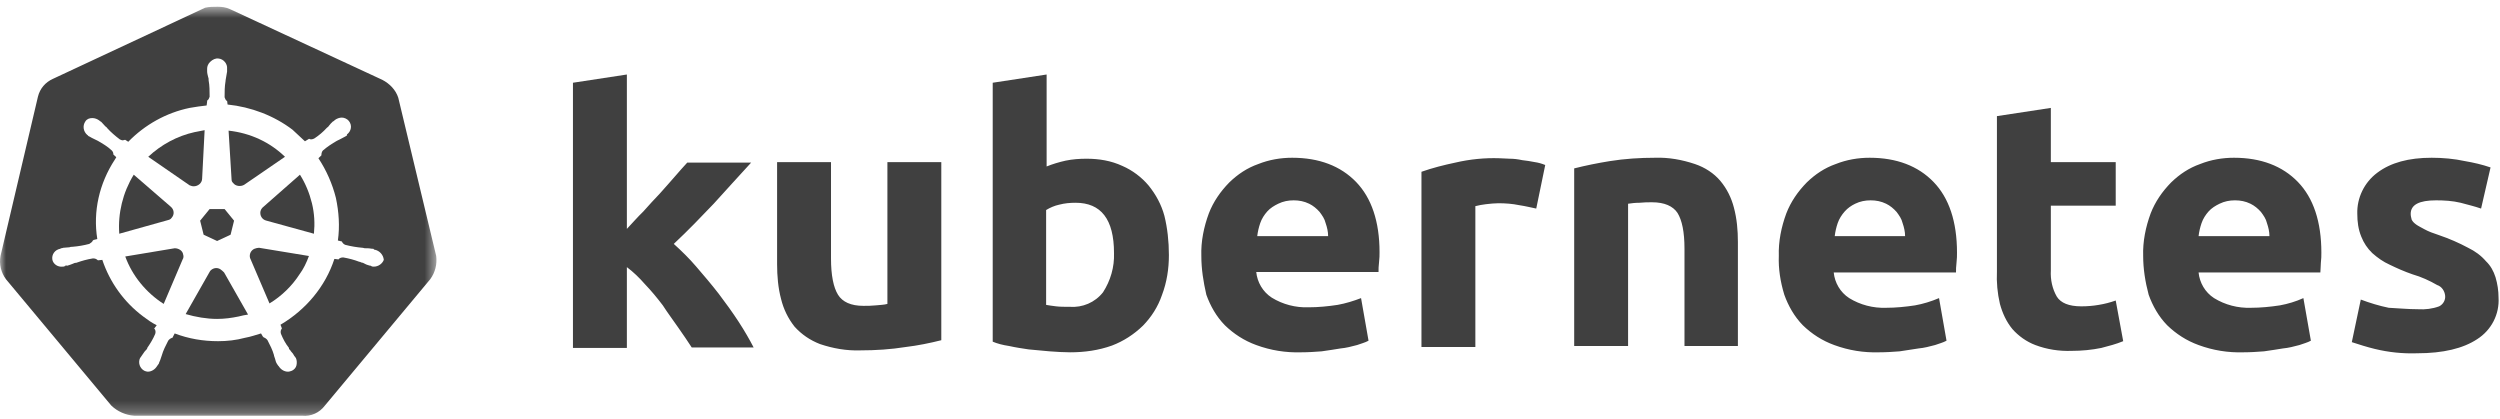
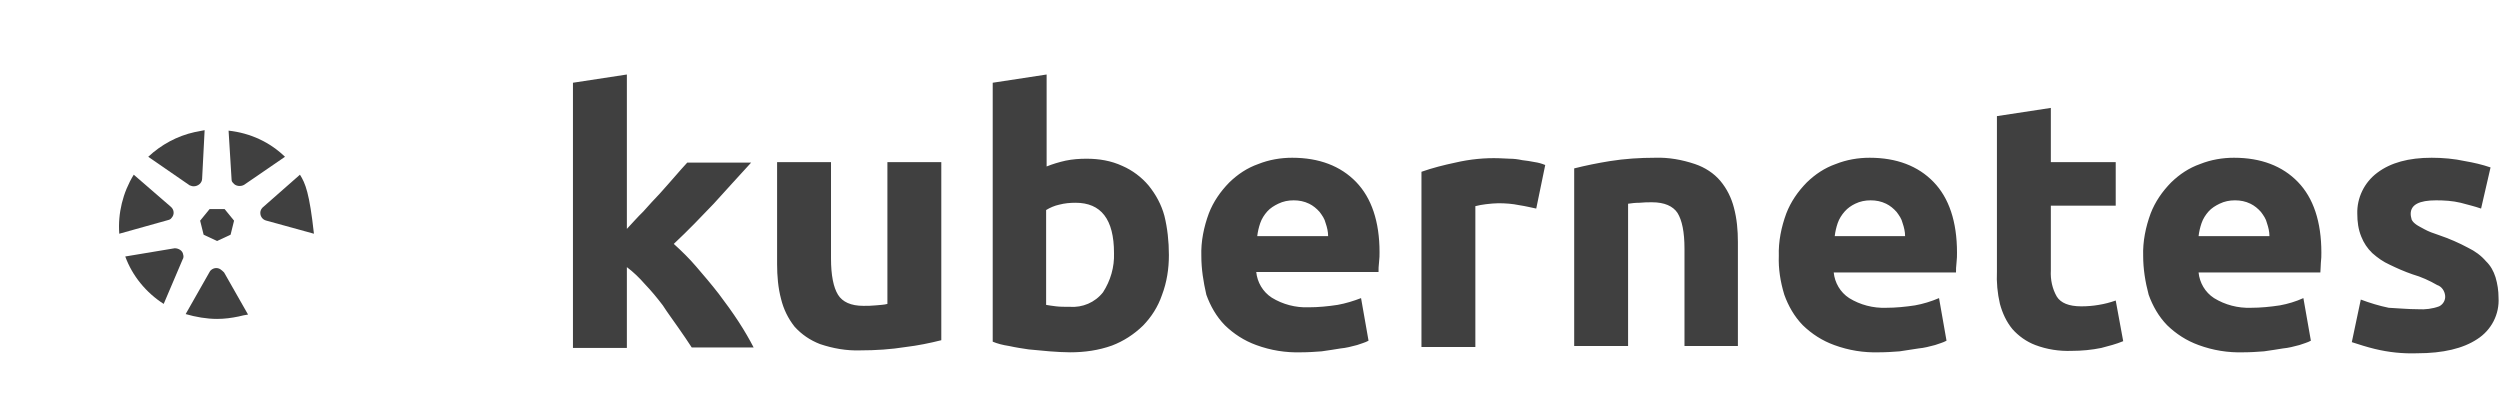
<svg xmlns="http://www.w3.org/2000/svg" width="209" height="35" viewBox="0 0 209 35" fill="none">
  <path fill-rule="evenodd" clip-rule="evenodd" d="M14.352 18.205C14.603 17.922 14.561 17.517 14.268 17.275L11.181 14.604C10.263 16.101 9.846 17.841 9.971 19.54L14.019 18.407C14.185 18.367 14.268 18.326 14.352 18.205Z" fill="#404040" />
  <path fill-rule="evenodd" clip-rule="evenodd" d="M16.189 15.575C16.565 15.575 16.898 15.292 16.898 14.928L17.107 10.882L16.272 11.044C14.812 11.367 13.476 12.095 12.392 13.107L15.855 15.494C15.98 15.535 16.063 15.575 16.189 15.575Z" fill="#404040" />
  <path fill-rule="evenodd" clip-rule="evenodd" d="M17.023 19.621L18.15 20.147L19.277 19.621L19.568 18.448L18.776 17.477H17.524L16.731 18.448L17.023 19.621Z" fill="#404040" />
  <path fill-rule="evenodd" clip-rule="evenodd" d="M14.603 20.754L10.472 21.442C11.056 23.06 12.225 24.476 13.685 25.407L15.27 21.684C15.354 21.563 15.354 21.401 15.312 21.28C15.27 20.956 14.936 20.754 14.603 20.754Z" fill="#404040" />
  <path fill-rule="evenodd" clip-rule="evenodd" d="M19.485 15.292C19.694 15.575 20.111 15.616 20.404 15.454L23.825 13.107C22.573 11.893 20.945 11.124 19.109 10.922L19.36 15.009C19.36 15.13 19.402 15.211 19.485 15.292Z" fill="#404040" />
  <path fill-rule="evenodd" clip-rule="evenodd" d="M18.4 22.494C18.109 22.332 17.774 22.413 17.566 22.656L15.521 26.257C16.356 26.5 17.274 26.661 18.15 26.661C18.776 26.661 19.36 26.58 19.944 26.459C20.236 26.378 20.486 26.338 20.737 26.297L18.734 22.777C18.609 22.656 18.526 22.575 18.4 22.494Z" fill="#404040" />
  <mask id="mask0" style="mask-type:alpha" maskUnits="userSpaceOnUse" x="0" y="0" width="37" height="35">
    <path d="M0 0.564H36.488V34.766H0V0.564Z" fill="white" />
  </mask>
  <g mask="url(#mask0)">
-     <path fill-rule="evenodd" clip-rule="evenodd" d="M31.252 22.291C31.168 22.291 31.126 22.291 31.043 22.251C31.001 22.211 31.001 22.211 30.959 22.211C30.876 22.211 30.834 22.17 30.792 22.17C30.626 22.13 30.501 22.049 30.334 21.968C30.25 21.968 30.167 21.927 30.083 21.887H30.041C29.624 21.725 29.166 21.604 28.706 21.523H28.664C28.539 21.523 28.414 21.563 28.331 21.645C28.331 21.645 28.331 21.685 28.289 21.685L27.955 21.645C27.204 23.951 25.576 25.893 23.449 27.147L23.574 27.47C23.574 27.47 23.532 27.47 23.532 27.511C23.449 27.632 23.449 27.794 23.491 27.915C23.658 28.32 23.866 28.725 24.158 29.089V29.17C24.242 29.251 24.284 29.291 24.325 29.372C24.45 29.494 24.533 29.615 24.617 29.777C24.659 29.817 24.701 29.858 24.701 29.898C24.701 29.898 24.742 29.898 24.742 29.939C24.826 30.141 24.826 30.343 24.784 30.546C24.742 30.747 24.575 30.91 24.409 30.991C24.284 31.031 24.2 31.072 24.075 31.072C23.741 31.072 23.449 30.869 23.282 30.586C23.24 30.586 23.24 30.546 23.24 30.546C23.198 30.505 23.198 30.465 23.157 30.424C23.073 30.303 23.031 30.141 22.99 29.979L22.907 29.736V29.696C22.782 29.251 22.573 28.846 22.364 28.442C22.28 28.32 22.155 28.239 22.03 28.199C22.03 28.159 22.03 28.159 21.989 28.159L21.822 27.875C21.404 27.997 20.945 28.159 20.486 28.239C19.735 28.442 18.984 28.523 18.233 28.523C16.981 28.523 15.772 28.32 14.603 27.875L14.436 28.199C14.436 28.239 14.436 28.239 14.394 28.239C14.269 28.279 14.144 28.361 14.061 28.482C13.852 28.887 13.643 29.291 13.518 29.736L13.435 29.979C13.393 30.141 13.31 30.262 13.268 30.424C13.226 30.465 13.184 30.505 13.184 30.546C13.143 30.546 13.143 30.586 13.143 30.586C12.975 30.869 12.683 31.072 12.35 31.072C12.266 31.072 12.141 31.031 12.058 30.991C11.682 30.788 11.515 30.303 11.724 29.898C11.766 29.898 11.766 29.858 11.766 29.858C11.808 29.817 11.808 29.777 11.849 29.736C11.974 29.574 12.058 29.412 12.141 29.332C12.224 29.251 12.266 29.21 12.308 29.13V29.089C12.559 28.725 12.809 28.32 12.975 27.915C13.017 27.794 13.017 27.632 12.934 27.511C12.934 27.511 12.892 27.511 12.892 27.47L13.101 27.187C12.683 26.985 12.35 26.742 11.974 26.459C10.347 25.245 9.178 23.586 8.553 21.725L8.177 21.765C8.177 21.765 8.177 21.725 8.135 21.725C8.052 21.645 7.927 21.604 7.802 21.604H7.76C7.259 21.685 6.842 21.806 6.383 21.968H6.341C6.258 21.968 6.174 22.009 6.091 22.049C5.965 22.09 5.799 22.17 5.632 22.211C5.59 22.211 5.465 22.17 5.465 22.211C5.465 22.251 5.465 22.251 5.423 22.251C5.34 22.291 5.298 22.291 5.214 22.291C4.839 22.332 4.463 22.09 4.38 21.725C4.297 21.28 4.589 20.876 5.048 20.794C5.09 20.754 5.09 20.754 5.131 20.754C5.214 20.754 5.256 20.714 5.298 20.714C5.465 20.714 5.632 20.673 5.799 20.673C5.882 20.633 5.965 20.633 6.049 20.633C6.55 20.592 7.009 20.512 7.467 20.39C7.593 20.309 7.718 20.228 7.76 20.107C7.76 20.107 7.802 20.107 7.802 20.066L8.135 19.985C7.76 17.68 8.302 15.332 9.596 13.35C9.638 13.269 9.679 13.228 9.721 13.148L9.474 12.908C9.472 12.921 9.475 12.934 9.471 12.945V12.905L9.474 12.908C9.492 12.792 9.421 12.654 9.346 12.581C9.011 12.257 8.595 12.014 8.177 11.772C8.094 11.731 8.01 11.691 7.927 11.65C7.76 11.57 7.593 11.488 7.467 11.408C7.426 11.408 7.343 11.327 7.343 11.327C7.343 11.327 7.343 11.286 7.301 11.286C6.967 11.003 6.884 10.518 7.134 10.154C7.259 9.951 7.467 9.87 7.718 9.87C7.927 9.87 8.135 9.951 8.302 10.073L8.344 10.113C8.386 10.154 8.427 10.154 8.469 10.194C8.595 10.315 8.678 10.437 8.803 10.558C8.845 10.599 8.928 10.639 8.97 10.72C9.262 11.044 9.638 11.367 10.013 11.65C10.097 11.691 10.18 11.731 10.264 11.731C10.347 11.731 10.389 11.691 10.43 11.691H10.472L10.722 11.853C12.099 10.437 13.893 9.425 15.855 9.021C16.355 8.94 16.814 8.859 17.274 8.818L17.316 8.495V8.414C17.44 8.333 17.482 8.211 17.524 8.09C17.524 7.605 17.524 7.16 17.44 6.714V6.674C17.44 6.593 17.44 6.512 17.399 6.431C17.357 6.269 17.316 6.107 17.316 5.945V5.743C17.316 5.541 17.399 5.339 17.565 5.177C17.774 4.974 18.025 4.853 18.275 4.894C18.692 4.934 19.026 5.339 18.984 5.743V5.986C18.942 6.148 18.942 6.31 18.901 6.472C18.901 6.553 18.859 6.634 18.859 6.714V6.755C18.776 7.24 18.776 7.685 18.776 8.131C18.817 8.252 18.859 8.373 18.984 8.454V8.414L19.026 8.738C20.987 8.94 22.907 9.668 24.45 10.841C24.784 11.165 25.16 11.488 25.493 11.812L25.828 11.61H25.869C25.911 11.65 25.994 11.65 26.036 11.65C26.119 11.65 26.203 11.61 26.286 11.57C26.662 11.327 27.037 11.003 27.329 10.68C27.371 10.639 27.455 10.599 27.496 10.518C27.58 10.396 27.705 10.275 27.83 10.154C27.872 10.154 27.913 10.113 27.955 10.073L27.997 10.032C28.164 9.911 28.373 9.83 28.581 9.83C28.79 9.83 29.04 9.951 29.166 10.113C29.457 10.477 29.374 10.963 28.999 11.246C28.999 11.286 29.04 11.286 28.999 11.327C28.957 11.367 28.915 11.367 28.873 11.408C28.706 11.488 28.581 11.57 28.414 11.65C28.331 11.691 28.247 11.731 28.164 11.772C27.746 12.014 27.371 12.257 26.995 12.581C26.912 12.662 26.87 12.824 26.87 12.945V12.986L26.62 13.228C27.288 14.24 27.788 15.373 28.081 16.547C28.331 17.72 28.414 18.933 28.247 20.107L28.581 20.188C28.623 20.309 28.748 20.43 28.873 20.471C29.332 20.592 29.833 20.673 30.292 20.714H30.334C30.417 20.754 30.501 20.754 30.584 20.754C30.751 20.754 30.918 20.754 31.084 20.794C31.168 20.794 31.252 20.794 31.252 20.835C31.252 20.876 31.294 20.876 31.335 20.876C31.711 20.956 32.044 21.28 32.086 21.725C31.961 22.049 31.627 22.291 31.252 22.291ZM36.467 21.401L33.296 8.171C33.088 7.524 32.587 6.998 31.961 6.674L19.234 0.767C18.901 0.605 18.525 0.564 18.191 0.564C17.858 0.564 17.482 0.564 17.148 0.645L4.422 6.593C3.796 6.876 3.337 7.402 3.17 8.09L0.041 21.401C-0.084 22.09 0.082 22.777 0.499 23.344L9.304 33.904C9.804 34.389 10.514 34.713 11.223 34.753H25.243C25.994 34.834 26.704 34.511 27.162 33.904L35.967 23.344C36.384 22.777 36.551 22.09 36.467 21.401Z" fill="#404040" />
-   </g>
-   <path fill-rule="evenodd" clip-rule="evenodd" d="M25.076 14.604L21.947 17.355C21.863 17.436 21.822 17.517 21.78 17.638C21.696 18.003 21.905 18.367 22.281 18.448L26.245 19.54C26.328 18.691 26.286 17.841 26.078 16.991C25.869 16.142 25.535 15.332 25.076 14.604Z" fill="#404040" />
-   <path fill-rule="evenodd" clip-rule="evenodd" d="M21.279 20.795C20.987 20.916 20.82 21.24 20.903 21.564L22.53 25.367C23.532 24.76 24.408 23.91 25.034 22.939C25.368 22.494 25.618 21.968 25.827 21.401L21.654 20.714C21.529 20.714 21.404 20.754 21.279 20.795Z" fill="#404040" />
+     </g>
+   <path fill-rule="evenodd" clip-rule="evenodd" d="M25.076 14.604L21.947 17.355C21.863 17.436 21.822 17.517 21.78 17.638C21.696 18.003 21.905 18.367 22.281 18.448L26.245 19.54C25.869 16.142 25.535 15.332 25.076 14.604Z" fill="#404040" />
  <path fill-rule="evenodd" clip-rule="evenodd" d="M52.406 19.136C52.865 18.65 53.282 18.165 53.783 17.679C54.242 17.153 54.701 16.668 55.16 16.182C55.619 15.656 56.036 15.211 56.411 14.766C56.787 14.321 57.163 13.916 57.455 13.593H62.796C61.711 14.766 60.668 15.939 59.666 17.032C58.623 18.124 57.538 19.257 56.328 20.39C56.996 20.997 57.622 21.604 58.206 22.291C58.832 23.02 59.458 23.748 60.084 24.557C60.668 25.326 61.252 26.135 61.753 26.904C62.254 27.673 62.67 28.401 63.005 29.049H57.83C57.496 28.522 57.121 27.996 56.704 27.389C56.287 26.782 55.827 26.176 55.411 25.528C54.951 24.921 54.451 24.314 53.908 23.748C53.449 23.222 52.949 22.737 52.406 22.332V29.089H47.899V6.917L52.406 6.229V19.136ZM78.693 28.442C77.733 28.684 76.732 28.887 75.731 29.008C74.479 29.21 73.186 29.291 71.934 29.291C70.765 29.332 69.639 29.129 68.554 28.765C67.719 28.442 67.01 27.956 66.426 27.309C65.883 26.62 65.508 25.852 65.299 25.003C65.049 24.072 64.965 23.06 64.965 22.089V13.552H69.472V21.604C69.472 23.02 69.68 24.031 70.056 24.639C70.431 25.245 71.141 25.569 72.184 25.569C72.518 25.569 72.852 25.569 73.227 25.528C73.603 25.488 73.895 25.488 74.187 25.407V13.552H78.693V28.442ZM97.72 21.32C97.72 22.453 97.553 23.586 97.136 24.679C96.802 25.65 96.26 26.499 95.55 27.227C94.799 27.956 93.923 28.522 92.964 28.887C91.837 29.291 90.669 29.453 89.458 29.453C88.916 29.453 88.332 29.413 87.748 29.372C87.163 29.332 86.579 29.251 85.995 29.21C85.453 29.129 84.91 29.049 84.368 28.927C83.826 28.846 83.367 28.724 82.991 28.563V6.917L87.498 6.229V13.916C87.998 13.714 88.54 13.552 89.083 13.431C89.667 13.309 90.251 13.269 90.835 13.269C91.879 13.269 92.88 13.431 93.84 13.876C94.674 14.24 95.426 14.806 96.01 15.494C96.635 16.263 97.094 17.113 97.344 18.043C97.595 19.054 97.72 20.187 97.72 21.32ZM93.131 21.158C93.131 18.326 92.046 16.951 89.918 16.951C89.458 16.951 89 16.991 88.54 17.113C88.165 17.194 87.789 17.355 87.456 17.558V25.488C87.664 25.528 87.956 25.569 88.291 25.61C88.624 25.65 89 25.65 89.417 25.65C90.502 25.731 91.545 25.285 92.212 24.436C92.838 23.465 93.172 22.332 93.131 21.158ZM111.031 19.742C111.031 19.378 110.948 19.014 110.822 18.65C110.739 18.286 110.53 18.003 110.321 17.719C110.071 17.436 109.779 17.194 109.446 17.032C109.028 16.83 108.611 16.748 108.151 16.748C107.693 16.748 107.275 16.83 106.858 17.032C106.524 17.194 106.191 17.396 105.94 17.679C105.69 17.962 105.481 18.286 105.356 18.65C105.231 19.014 105.147 19.378 105.105 19.742H111.031ZM100.432 21.402C100.39 20.187 100.641 18.974 101.058 17.841C101.434 16.87 102.018 16.02 102.769 15.252C103.478 14.564 104.271 14.037 105.189 13.714C106.107 13.35 107.067 13.188 108.027 13.188C110.28 13.188 112.074 13.876 113.368 15.211C114.661 16.546 115.329 18.529 115.329 21.078C115.329 21.32 115.329 21.604 115.287 21.927C115.245 22.251 115.245 22.494 115.245 22.737H105.022C105.105 23.586 105.565 24.395 106.316 24.881C107.234 25.448 108.318 25.731 109.404 25.69C110.197 25.69 111.031 25.61 111.824 25.488C112.491 25.367 113.159 25.164 113.784 24.921L114.41 28.482C114.119 28.644 113.784 28.724 113.451 28.846C112.992 28.968 112.533 29.089 112.074 29.129C111.573 29.21 111.072 29.291 110.488 29.372C109.946 29.413 109.362 29.453 108.778 29.453C107.484 29.493 106.233 29.291 105.022 28.846C104.021 28.482 103.145 27.916 102.394 27.187C101.684 26.459 101.183 25.569 100.85 24.639C100.599 23.546 100.432 22.494 100.432 21.402ZM128.43 17.436C128.013 17.355 127.555 17.234 127.011 17.153C126.428 17.032 125.844 16.991 125.259 16.991C124.926 16.991 124.592 17.032 124.216 17.072C123.924 17.113 123.632 17.153 123.34 17.234V29.008H118.834V14.361C119.752 14.037 120.711 13.795 121.671 13.593C122.881 13.309 124.133 13.188 125.343 13.229C125.635 13.229 125.927 13.269 126.219 13.269C126.553 13.269 126.887 13.309 127.262 13.39C127.596 13.431 127.93 13.471 128.306 13.552C128.597 13.593 128.89 13.673 129.181 13.795L128.43 17.436ZM131.602 14.078C132.561 13.835 133.563 13.633 134.565 13.471C135.816 13.269 137.109 13.188 138.361 13.188C139.488 13.148 140.614 13.35 141.699 13.714C142.534 13.997 143.285 14.483 143.827 15.13C144.369 15.777 144.745 16.546 144.954 17.355C145.204 18.286 145.288 19.257 145.288 20.228V28.927H140.823V20.794C140.823 19.378 140.615 18.407 140.239 17.8C139.863 17.234 139.154 16.91 138.111 16.91C137.777 16.91 137.443 16.91 137.068 16.951C136.692 16.951 136.4 16.991 136.108 17.032V28.927H131.602V14.078ZM159.266 19.742C159.266 19.378 159.182 19.014 159.057 18.65C158.974 18.286 158.765 18.003 158.556 17.719C158.306 17.436 158.014 17.194 157.68 17.032C157.263 16.83 156.845 16.748 156.387 16.748C155.928 16.748 155.511 16.83 155.093 17.032C154.76 17.194 154.467 17.396 154.217 17.679C153.967 17.962 153.758 18.286 153.632 18.65C153.508 19.014 153.425 19.378 153.383 19.742H159.266ZM148.709 21.402C148.668 20.187 148.918 18.974 149.335 17.841C149.711 16.87 150.295 16.02 151.046 15.252C151.755 14.564 152.548 14.037 153.466 13.714C154.384 13.35 155.343 13.188 156.303 13.188C158.556 13.188 160.351 13.876 161.644 15.211C162.938 16.546 163.605 18.529 163.605 21.118C163.605 21.361 163.605 21.644 163.564 21.968C163.522 22.291 163.522 22.535 163.522 22.777H153.299C153.383 23.627 153.841 24.436 154.592 24.921C155.511 25.488 156.595 25.771 157.68 25.731C158.473 25.731 159.307 25.65 160.1 25.528C160.768 25.407 161.435 25.205 162.103 24.921L162.729 28.482C162.437 28.644 162.103 28.724 161.769 28.846C161.31 28.968 160.851 29.089 160.393 29.129C159.891 29.21 159.391 29.291 158.807 29.372C158.264 29.413 157.68 29.453 157.096 29.453C155.802 29.493 154.551 29.291 153.341 28.846C152.339 28.482 151.463 27.916 150.712 27.187C150.003 26.459 149.502 25.569 149.168 24.639C148.834 23.546 148.668 22.453 148.709 21.402ZM166.943 9.708L171.45 9.021V13.552H176.874V17.194H171.45V22.615C171.408 23.384 171.575 24.152 171.951 24.8C172.285 25.326 172.952 25.61 173.995 25.61C174.496 25.61 174.996 25.569 175.455 25.488C175.956 25.407 176.415 25.285 176.874 25.123L177.5 28.522C176.916 28.765 176.29 28.927 175.664 29.089C174.871 29.251 174.037 29.332 173.202 29.332C172.159 29.372 171.116 29.21 170.156 28.846C169.405 28.563 168.738 28.078 168.237 27.511C167.736 26.904 167.403 26.176 167.194 25.407C166.985 24.517 166.901 23.586 166.943 22.696V9.708ZM189.725 19.742C189.725 19.378 189.642 19.014 189.517 18.65C189.434 18.286 189.225 18.003 189.016 17.719C188.766 17.436 188.474 17.194 188.14 17.032C187.723 16.83 187.305 16.748 186.847 16.748C186.388 16.748 185.97 16.83 185.553 17.032C185.219 17.194 184.886 17.396 184.635 17.679C184.385 17.962 184.176 18.286 184.051 18.65C183.926 19.014 183.843 19.378 183.801 19.742H189.725ZM179.169 21.402C179.128 20.187 179.378 18.974 179.795 17.841C180.17 16.87 180.755 16.02 181.506 15.252C182.215 14.564 183.008 14.037 183.926 13.714C184.844 13.35 185.803 13.188 186.763 13.188C189.016 13.188 190.811 13.876 192.104 15.211C193.398 16.546 194.066 18.529 194.066 21.118C194.066 21.361 194.066 21.644 194.024 21.968C194.024 22.291 193.982 22.535 193.982 22.777H183.801C183.884 23.627 184.343 24.436 185.094 24.921C186.012 25.488 187.097 25.771 188.182 25.731C188.974 25.731 189.809 25.65 190.602 25.528C191.269 25.407 191.937 25.205 192.563 24.921L193.189 28.482C192.897 28.644 192.563 28.724 192.229 28.846C191.771 28.968 191.311 29.089 190.853 29.129C190.352 29.21 189.851 29.291 189.267 29.372C188.724 29.413 188.14 29.453 187.556 29.453C186.263 29.493 185.01 29.291 183.801 28.846C182.799 28.482 181.923 27.916 181.172 27.187C180.462 26.459 179.962 25.569 179.628 24.639C179.336 23.546 179.169 22.453 179.169 21.402ZM202.16 25.852C202.744 25.892 203.37 25.812 203.912 25.61C204.246 25.448 204.455 25.083 204.414 24.719C204.372 24.314 204.121 23.95 203.746 23.829C203.119 23.465 202.41 23.141 201.701 22.939C200.992 22.696 200.366 22.413 199.781 22.13C199.239 21.887 198.78 21.563 198.321 21.158C197.904 20.754 197.612 20.309 197.403 19.783C197.153 19.176 197.07 18.529 197.07 17.881C197.028 16.546 197.653 15.252 198.739 14.442C199.865 13.593 201.367 13.188 203.287 13.188C204.205 13.188 205.165 13.269 206.082 13.471C206.791 13.593 207.501 13.755 208.21 13.997L207.418 17.436C206.833 17.234 206.291 17.113 205.707 16.951C205.039 16.789 204.33 16.748 203.662 16.748C202.243 16.748 201.534 17.113 201.534 17.881C201.534 18.043 201.576 18.205 201.617 18.367C201.701 18.529 201.826 18.65 201.993 18.771C202.16 18.893 202.41 19.014 202.703 19.176C202.995 19.338 203.412 19.5 203.912 19.662C204.747 19.945 205.581 20.309 206.332 20.713C206.917 20.997 207.418 21.361 207.834 21.846C208.21 22.21 208.461 22.655 208.627 23.181C208.794 23.748 208.878 24.314 208.878 24.881C208.962 26.256 208.294 27.591 207.083 28.36C205.916 29.129 204.246 29.534 202.077 29.534C200.866 29.575 199.698 29.453 198.53 29.17C197.862 29.008 197.236 28.806 196.611 28.603L197.362 25.043C198.113 25.326 198.906 25.569 199.698 25.731C200.533 25.771 201.325 25.852 202.16 25.852Z" fill="#404040" />
</svg>